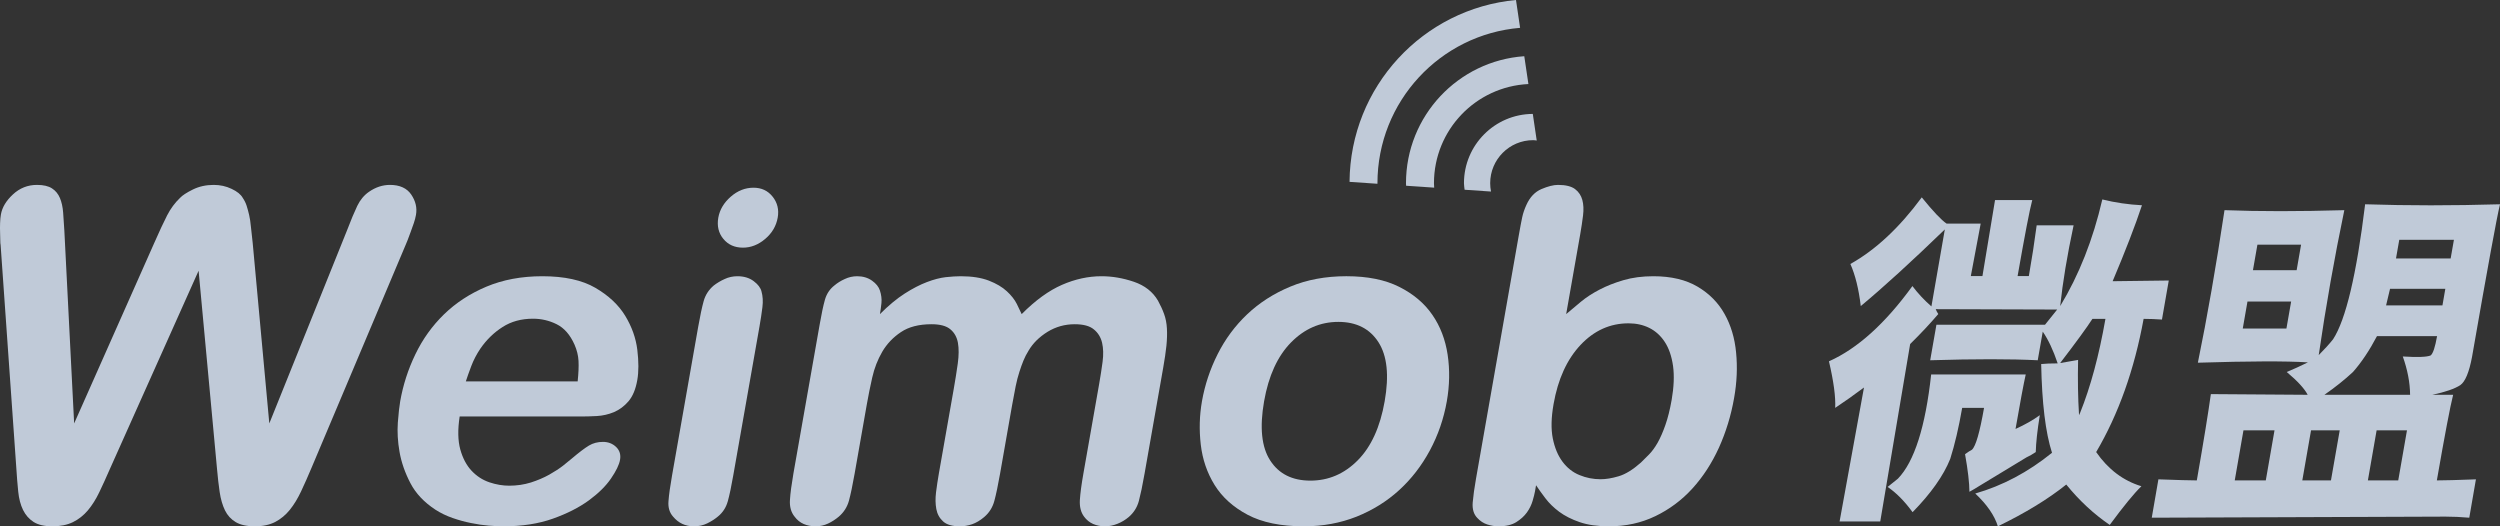
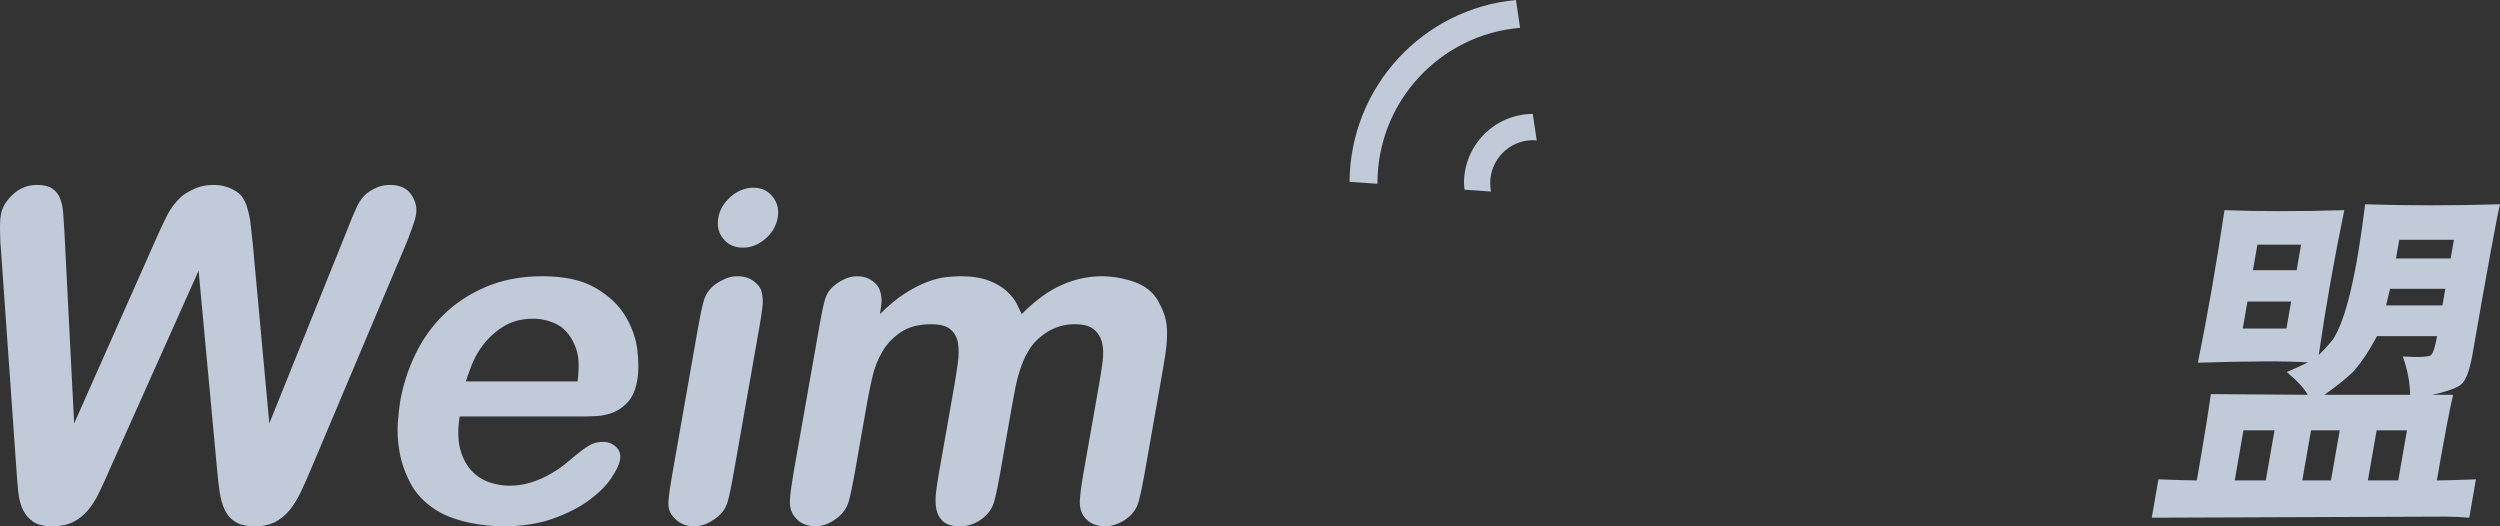
<svg xmlns="http://www.w3.org/2000/svg" width="152px" height="32px" viewBox="0 0 152 32" version="1.1">
  <rect x="0" y="0" width="152" height="32" fill="#333333" stroke="none" />
  <title>weimob微盟</title>
  <g id="官网首页" stroke="none" stroke-width="1" fill="none" fill-rule="evenodd" opacity="0.818">
    <g id="官网首页方案1" transform="translate(-972, -3989)" fill="#DFECFD" fill-rule="nonzero">
      <g id="合作伙伴" transform="translate(-5, 3884)">
        <g id="weimob微盟" transform="translate(977, 105)">
          <g id="编组" transform="translate(111.2, 12)">
-             <path d="M19.132,7.387 C18.567,10.477 17.605,13.178 16.247,15.486 C16.976,16.538 17.894,17.229 18.998,17.563 C18.548,17.998 17.907,18.784 17.072,19.914 C16.109,19.258 15.225,18.441 14.429,17.46 C13.333,18.34 11.947,19.186 10.27,20 C10.067,19.341 9.608,18.676 8.896,18.006 C10.556,17.529 12.111,16.706 13.562,15.529 C13.166,14.3 12.95,12.5 12.904,10.134 C13.158,10.108 13.493,10.094 13.907,10.094 C13.633,9.281 13.329,8.64 12.999,8.163 L12.694,9.904 C11.047,9.821 8.869,9.821 6.156,9.904 L6.534,7.745 L13.136,7.745 L13.877,6.82 L6.492,6.797 C6.53,6.898 6.582,6.994 6.647,7.093 C6.159,7.667 5.591,8.273 4.937,8.918 L3.119,19.706 L0.647,19.706 L2.13,11.561 C1.526,12.011 0.943,12.424 0.38,12.799 C0.413,12.13 0.285,11.184 0,9.968 C1.728,9.198 3.418,7.676 5.075,5.393 C5.4,5.826 5.783,6.24 6.23,6.63 L7.045,1.949 C5.016,3.91 3.314,5.463 1.935,6.609 C1.812,5.575 1.601,4.721 1.303,4.05 C2.835,3.194 4.282,1.846 5.643,0 C6.336,0.854 6.84,1.385 7.15,1.593 L9.226,1.593 L8.626,4.784 L9.333,4.784 L10.098,0.166 L12.36,0.166 C12.199,0.769 11.904,2.307 11.47,4.784 L12.154,4.784 C12.339,3.734 12.497,2.706 12.63,1.7 L14.875,1.7 C14.483,3.532 14.212,5.167 14.06,6.609 C15.205,4.721 16.058,2.561 16.621,0.126 C17.403,0.321 18.205,0.437 19.031,0.48 C18.622,1.714 18.027,3.253 17.248,5.098 L20.661,5.055 L20.247,7.429 C19.878,7.403 19.506,7.387 19.132,7.387 Z M8.1,12.799 C7.893,13.99 7.652,15.025 7.372,15.906 C6.961,16.929 6.195,18.006 5.085,19.14 C4.594,18.468 4.089,17.957 3.568,17.606 C3.825,17.397 4.035,17.229 4.196,17.101 C5.191,16.069 5.866,13.956 6.215,10.766 L11.965,10.766 C11.835,11.339 11.63,12.444 11.344,14.081 C11.93,13.814 12.421,13.534 12.82,13.243 C12.667,14.181 12.588,14.929 12.574,15.486 C12.385,15.615 12.201,15.718 12.018,15.803 L9.142,17.546 C8.922,17.684 8.723,17.803 8.541,17.901 C8.538,17.357 8.45,16.591 8.275,15.615 C8.449,15.486 8.589,15.396 8.696,15.342 C8.926,15.131 9.171,14.284 9.43,12.799 L8.1,12.799 L8.1,12.799 Z M16.019,7.387 C15.678,7.918 15.022,8.813 14.057,10.074 C14.442,10.003 14.805,9.94 15.148,9.883 C15.121,11.073 15.14,12.193 15.205,13.243 C15.23,13.187 15.249,13.136 15.273,13.095 C15.904,11.527 16.419,9.624 16.811,7.387 L16.019,7.387 L16.019,7.387 Z" id="形状" />
            <path d="M22.366,17.209 C22.787,14.804 23.069,13.055 23.22,11.962 L29.107,12.004 C28.911,11.625 28.486,11.164 27.834,10.618 C28.238,10.451 28.664,10.256 29.12,10.032 C27.791,9.946 25.563,9.956 22.43,10.052 C23.002,7.268 23.54,4.175 24.05,0.778 C26.151,0.859 28.579,0.859 31.335,0.778 C30.735,3.656 30.215,6.596 29.778,9.591 C30.128,9.239 30.421,8.918 30.653,8.625 C31.424,7.435 32.076,4.701 32.6,0.42 C35.189,0.505 37.922,0.505 40.8,0.42 C40.61,1.188 40.044,4.28 39.1,9.696 C38.925,10.631 38.686,11.207 38.386,11.416 C38.043,11.639 37.476,11.834 36.685,12.004 L37.951,12.004 C37.773,12.704 37.443,14.439 36.96,17.209 C37.416,17.209 38.211,17.186 39.336,17.144 L38.932,19.476 C38.427,19.433 37.944,19.41 37.487,19.41 L19.627,19.476 L20.031,17.144 C21.2,17.186 21.977,17.209 22.366,17.209 Z M28.436,4.428 L28.706,2.874 L26.051,2.874 L25.779,4.428 L28.436,4.428 Z M27.815,7.975 L28.101,6.335 L25.446,6.335 L25.16,7.975 L27.815,7.975 Z M26.56,17.209 L27.09,14.166 L25.202,14.166 L24.672,17.209 L26.56,17.209 L26.56,17.209 Z M30.522,17.209 L31.055,14.166 L29.311,14.166 L28.78,17.209 L30.522,17.209 L30.522,17.209 Z M35.334,12.004 C35.327,11.261 35.179,10.486 34.89,9.674 C35.795,9.729 36.357,9.709 36.583,9.611 C36.727,9.499 36.856,9.107 36.974,8.437 L33.32,8.437 C32.864,9.303 32.379,10.032 31.86,10.618 C31.363,11.082 30.786,11.542 30.124,12.004 L35.334,12.004 L35.334,12.004 Z M37.301,6.567 L37.476,5.56 L34.114,5.56 L33.874,6.567 L37.301,6.567 Z M37.8,3.714 L37.998,2.581 L34.675,2.581 L34.477,3.714 L37.8,3.714 Z M32.767,17.209 L34.613,17.209 L35.144,14.166 L33.298,14.166 L32.767,17.209 Z" id="形状" />
          </g>
          <g id="编组">
            <path d="M6.678,28.52 C6.459,29.026 6.245,29.493 6.038,29.925 C5.834,30.353 5.6,30.723 5.341,31.032 C5.08,31.339 4.777,31.578 4.431,31.747 C4.085,31.916 3.669,32 3.184,32 C2.7,32 2.317,31.909 2.041,31.734 C1.764,31.556 1.551,31.312 1.4,31.003 C1.249,30.694 1.151,30.321 1.107,29.882 C1.062,29.443 1.023,28.951 0.989,28.409 L0.037,14.89 C0.026,14.852 0.017,14.759 0.017,14.609 C0.015,14.459 0.013,14.295 0.005,14.116 C-0.002,13.942 -0.002,13.754 0.006,13.555 C0.013,13.36 0.028,13.189 0.055,13.039 C0.131,12.607 0.375,12.201 0.788,11.819 C1.2,11.436 1.687,11.242 2.246,11.242 C2.639,11.242 2.943,11.312 3.161,11.454 C3.378,11.593 3.538,11.79 3.645,12.042 C3.748,12.294 3.815,12.588 3.839,12.925 C3.864,13.263 3.888,13.628 3.912,14.019 L4.508,25.745 L9.376,14.777 C9.688,14.068 9.949,13.507 10.162,13.093 C10.373,12.683 10.636,12.327 10.95,12.028 C11.089,11.878 11.347,11.711 11.724,11.523 C12.102,11.337 12.524,11.242 12.992,11.242 C13.384,11.242 13.746,11.321 14.082,11.483 C14.418,11.64 14.643,11.823 14.757,12.028 C14.86,12.179 14.94,12.338 14.994,12.506 C15.048,12.674 15.099,12.861 15.147,13.067 C15.194,13.27 15.231,13.513 15.256,13.794 C15.282,14.074 15.317,14.404 15.364,14.777 L16.374,25.745 L21.094,14.019 C21.336,13.386 21.546,12.884 21.721,12.519 C21.897,12.155 22.134,11.87 22.431,11.664 C22.835,11.383 23.261,11.242 23.708,11.242 C24.305,11.242 24.738,11.439 25.005,11.832 C25.27,12.225 25.368,12.636 25.291,13.067 C25.265,13.217 25.222,13.378 25.164,13.555 C25.104,13.735 25.039,13.916 24.968,14.104 C24.898,14.291 24.838,14.455 24.784,14.597 C24.731,14.735 24.691,14.834 24.663,14.89 L18.955,28.409 C18.728,28.951 18.51,29.443 18.303,29.882 C18.095,30.321 17.867,30.694 17.617,31.003 C17.367,31.312 17.073,31.556 16.733,31.735 C16.394,31.909 15.982,32 15.498,32 C15.011,32 14.625,31.916 14.337,31.747 C14.05,31.578 13.83,31.339 13.679,31.032 C13.53,30.723 13.421,30.353 13.357,29.925 C13.293,29.493 13.24,29.026 13.196,28.52 L12.075,16.46 L6.678,28.52 Z" id="路径" />
            <path d="M27.947,25.323 C27.824,26.127 27.839,26.794 27.986,27.329 C28.135,27.861 28.363,28.292 28.67,28.619 C28.975,28.946 29.336,29.18 29.747,29.322 C30.161,29.462 30.566,29.53 30.957,29.53 C31.424,29.53 31.864,29.465 32.28,29.335 C32.693,29.202 33.066,29.043 33.397,28.858 C33.729,28.67 34.008,28.489 34.235,28.312 C34.463,28.133 34.642,27.987 34.772,27.874 C35.212,27.501 35.557,27.241 35.808,27.09 C36.057,26.94 36.341,26.867 36.659,26.867 C36.975,26.867 37.244,26.969 37.458,27.174 C37.673,27.38 37.754,27.642 37.698,27.958 C37.645,28.259 37.46,28.639 37.147,29.096 C36.834,29.554 36.382,29.998 35.794,30.429 C35.204,30.857 34.479,31.228 33.613,31.535 C32.745,31.843 31.744,32 30.608,32 C30.347,32 30.045,31.984 29.704,31.958 C29.365,31.929 29.009,31.878 28.641,31.801 C28.27,31.728 27.898,31.626 27.518,31.494 C27.141,31.363 26.793,31.195 26.473,30.989 C25.79,30.541 25.281,30.005 24.954,29.377 C24.626,28.749 24.405,28.118 24.293,27.483 C24.181,26.847 24.148,26.249 24.189,25.686 C24.231,25.128 24.28,24.698 24.332,24.398 C24.506,23.407 24.814,22.453 25.256,21.538 C25.697,20.621 26.278,19.81 26.998,19.109 C27.718,18.41 28.578,17.848 29.574,17.429 C30.572,17.009 31.705,16.795 32.973,16.795 C34.316,16.795 35.392,17.031 36.193,17.497 C36.999,17.965 37.603,18.531 38.008,19.193 C38.413,19.859 38.662,20.551 38.749,21.271 C38.836,21.991 38.836,22.603 38.747,23.108 C38.649,23.668 38.47,24.096 38.212,24.398 C37.954,24.698 37.659,24.916 37.327,25.058 C36.994,25.196 36.644,25.276 36.277,25.296 C35.909,25.316 35.579,25.323 35.278,25.323 L27.947,25.323 L27.947,25.323 Z M35.122,23.191 C35.174,22.687 35.192,22.271 35.174,21.942 C35.157,21.618 35.076,21.283 34.929,20.949 C34.661,20.35 34.299,19.938 33.845,19.713 C33.389,19.487 32.911,19.377 32.408,19.377 C31.698,19.377 31.081,19.545 30.556,19.883 C30.029,20.219 29.579,20.657 29.204,21.2 C28.978,21.538 28.794,21.887 28.656,22.251 C28.517,22.617 28.406,22.93 28.322,23.191 L35.122,23.191 L35.122,23.191 Z" id="形状" />
            <path d="M44.581,28.912 C44.468,29.567 44.357,30.087 44.252,30.47 C44.147,30.853 43.942,31.17 43.64,31.412 C43.462,31.56 43.252,31.695 43.008,31.816 C42.763,31.938 42.491,32 42.192,32 C41.67,32 41.248,31.801 40.925,31.412 C40.706,31.17 40.612,30.852 40.644,30.47 C40.672,30.087 40.744,29.567 40.86,28.912 L42.448,19.883 C42.568,19.207 42.678,18.684 42.782,18.31 C42.885,17.936 43.09,17.618 43.397,17.358 C43.592,17.209 43.81,17.077 44.054,16.967 C44.298,16.851 44.559,16.795 44.838,16.795 C45.23,16.795 45.558,16.894 45.822,17.091 C46.086,17.289 46.245,17.497 46.298,17.719 C46.379,18.001 46.399,18.321 46.355,18.677 C46.31,19.033 46.253,19.424 46.177,19.852 L44.581,28.912 Z M46.525,14.525 C46.109,14.879 45.657,15.057 45.172,15.057 C44.668,15.057 44.271,14.879 43.98,14.525 C43.686,14.17 43.585,13.739 43.673,13.233 C43.76,12.749 44.012,12.323 44.431,11.958 C44.849,11.593 45.31,11.413 45.813,11.413 C46.298,11.413 46.687,11.593 46.976,11.958 C47.267,12.323 47.37,12.749 47.284,13.233 C47.195,13.739 46.943,14.17 46.525,14.525 Z" id="形状" />
            <path d="M69.589,28.8 C69.465,29.512 69.347,30.065 69.244,30.455 C69.136,30.851 68.931,31.176 68.623,31.438 C68.425,31.606 68.201,31.741 67.95,31.843 C67.699,31.946 67.442,32 67.182,32 C66.92,32 66.681,31.951 66.464,31.858 C66.247,31.763 66.063,31.615 65.913,31.412 C65.715,31.148 65.632,30.811 65.656,30.4 C65.682,29.989 65.753,29.457 65.869,28.8 L66.831,23.332 C66.909,22.884 66.979,22.439 67.037,22 C67.096,21.56 67.084,21.174 67.006,20.836 C66.924,20.497 66.756,20.228 66.502,20.024 C66.251,19.816 65.864,19.713 65.341,19.713 C64.743,19.713 64.194,19.867 63.692,20.174 C63.189,20.486 62.806,20.864 62.541,21.312 C62.412,21.518 62.306,21.724 62.223,21.93 C62.14,22.137 62.056,22.365 61.977,22.617 C61.894,22.868 61.819,23.16 61.752,23.488 C61.687,23.814 61.613,24.202 61.533,24.651 L60.804,28.8 C60.678,29.512 60.562,30.065 60.456,30.455 C60.35,30.851 60.144,31.176 59.837,31.438 C59.594,31.644 59.35,31.787 59.103,31.874 C58.853,31.958 58.61,32 58.368,32 C57.899,32 57.558,31.9 57.342,31.703 C57.124,31.507 56.985,31.255 56.928,30.948 C56.871,30.636 56.865,30.299 56.912,29.925 C56.96,29.549 57.016,29.176 57.081,28.8 L57.984,23.668 C58.084,23.108 58.165,22.583 58.233,22.099 C58.3,21.613 58.303,21.195 58.243,20.85 C58.183,20.507 58.03,20.228 57.785,20.024 C57.544,19.817 57.159,19.713 56.637,19.713 C55.873,19.713 55.252,19.872 54.778,20.191 C54.301,20.509 53.923,20.906 53.644,21.381 C53.365,21.86 53.16,22.383 53.032,22.952 C52.903,23.524 52.795,24.061 52.706,24.567 L51.961,28.8 C51.836,29.512 51.719,30.06 51.616,30.442 C51.51,30.826 51.306,31.148 50.999,31.412 C50.801,31.578 50.586,31.719 50.35,31.83 C50.116,31.942 49.861,32 49.58,32 C49.318,32 49.079,31.951 48.863,31.858 C48.645,31.763 48.463,31.615 48.312,31.412 C48.097,31.148 48.002,30.811 48.029,30.4 C48.053,29.989 48.125,29.457 48.238,28.8 L49.834,19.742 C49.947,19.086 50.055,18.582 50.155,18.228 C50.255,17.873 50.446,17.58 50.729,17.359 C50.904,17.209 51.114,17.077 51.357,16.967 C51.6,16.851 51.851,16.795 52.115,16.795 C52.468,16.795 52.77,16.888 53.019,17.064 C53.269,17.241 53.428,17.442 53.5,17.667 C53.585,17.931 53.615,18.18 53.592,18.422 C53.567,18.666 53.536,18.891 53.5,19.098 C54.021,18.576 54.523,18.157 55.007,17.848 C55.49,17.539 55.941,17.307 56.362,17.148 C56.78,16.989 57.163,16.89 57.505,16.851 C57.847,16.815 58.148,16.795 58.41,16.795 C59.1,16.795 59.673,16.888 60.128,17.064 C60.579,17.241 60.943,17.455 61.215,17.708 C61.488,17.962 61.692,18.217 61.822,18.48 C61.953,18.74 62.051,18.947 62.118,19.098 C62.956,18.254 63.776,17.663 64.574,17.316 C65.37,16.969 66.171,16.795 66.974,16.795 C67.627,16.795 68.282,16.909 68.943,17.133 C69.603,17.359 70.09,17.741 70.406,18.281 C70.561,18.564 70.685,18.835 70.779,19.098 C70.874,19.359 70.93,19.649 70.948,19.967 C70.968,20.285 70.956,20.634 70.919,21.017 C70.878,21.401 70.814,21.846 70.724,22.351 L69.589,28.8 Z" id="路径" />
-             <path d="M86.936,27.386 C86.438,28.312 85.817,29.116 85.072,29.797 C84.326,30.479 83.462,31.017 82.48,31.412 C81.497,31.801 80.426,32 79.27,32 C77.87,32 76.732,31.763 75.853,31.297 C74.974,30.83 74.306,30.227 73.847,29.487 C73.391,28.749 73.111,27.932 73.007,27.032 C72.903,26.136 72.928,25.258 73.079,24.397 C73.254,23.407 73.569,22.453 74.03,21.538 C74.489,20.621 75.09,19.81 75.828,19.109 C76.566,18.41 77.441,17.848 78.446,17.429 C79.453,17.009 80.591,16.794 81.859,16.794 C83.146,16.794 84.219,17.01 85.075,17.442 C85.932,17.873 86.603,18.438 87.086,19.141 C87.569,19.839 87.879,20.65 88.016,21.564 C88.154,22.482 88.137,23.426 87.967,24.397 C87.779,25.463 87.434,26.461 86.936,27.386 Z M83.812,20.809 C83.284,19.985 82.47,19.571 81.371,19.571 C80.27,19.571 79.312,19.989 78.492,20.822 C77.675,21.655 77.129,22.846 76.857,24.397 C76.578,25.985 76.702,27.19 77.231,28 C77.759,28.816 78.573,29.222 79.674,29.222 C80.774,29.222 81.734,28.811 82.55,27.987 C83.366,27.165 83.913,25.968 84.188,24.397 C84.465,22.826 84.339,21.633 83.812,20.809 Z" id="形状" />
-             <path d="M93.329,29.867 C93.303,30.017 93.253,30.212 93.182,30.455 C93.11,30.7 92.996,30.933 92.835,31.158 C92.674,31.381 92.457,31.578 92.186,31.747 C91.913,31.916 91.554,32 91.106,32 C90.884,32 90.656,31.962 90.425,31.887 C90.196,31.814 89.996,31.681 89.823,31.494 C89.602,31.271 89.509,30.957 89.54,30.554 C89.575,30.152 89.641,29.662 89.745,29.081 L92.334,14.357 C92.427,13.834 92.497,13.449 92.551,13.206 C92.603,12.963 92.689,12.709 92.81,12.448 C93.021,11.982 93.326,11.664 93.719,11.496 C94.112,11.329 94.45,11.242 94.729,11.242 C95.196,11.242 95.539,11.329 95.763,11.496 C95.984,11.664 96.132,11.885 96.205,12.155 C96.279,12.426 96.294,12.744 96.248,13.109 C96.203,13.471 96.146,13.851 96.077,14.245 L95.223,19.098 C95.485,18.872 95.781,18.623 96.109,18.355 C96.437,18.082 96.815,17.836 97.246,17.612 C97.678,17.384 98.163,17.194 98.703,17.035 C99.244,16.876 99.853,16.795 100.525,16.795 C101.606,16.795 102.501,17.009 103.212,17.429 C103.92,17.848 104.468,18.4 104.85,19.084 C105.235,19.766 105.472,20.551 105.555,21.439 C105.642,22.327 105.604,23.248 105.433,24.202 C105.247,25.265 104.938,26.272 104.512,27.216 C104.083,28.159 103.546,28.988 102.9,29.699 C102.253,30.409 101.5,30.97 100.646,31.381 C99.79,31.795 98.848,32 97.823,32 C97.132,32 96.539,31.916 96.048,31.747 C95.554,31.578 95.14,31.367 94.801,31.116 C94.465,30.864 94.183,30.592 93.965,30.302 C93.744,30.011 93.553,29.746 93.392,29.503 L93.329,29.867 Z M98.412,28.957 C98.825,28.836 99.275,28.56 99.762,28.129 C99.918,27.979 100.088,27.811 100.271,27.622 C100.452,27.436 100.624,27.198 100.789,26.909 C100.952,26.618 101.107,26.264 101.255,25.842 C101.403,25.422 101.531,24.914 101.637,24.313 C101.773,23.528 101.802,22.842 101.721,22.251 C101.637,21.662 101.471,21.176 101.22,20.793 C100.97,20.411 100.656,20.126 100.279,19.938 C99.901,19.75 99.48,19.658 99.014,19.658 C97.894,19.658 96.92,20.097 96.094,20.975 C95.269,21.856 94.723,23.052 94.457,24.567 C94.312,25.389 94.296,26.085 94.41,26.657 C94.525,27.227 94.721,27.698 95.002,28.073 C95.28,28.447 95.625,28.719 96.032,28.884 C96.44,29.054 96.869,29.138 97.317,29.138 C97.635,29.138 98,29.079 98.412,28.957 Z" id="形状" />
-             <path d="M87.185,11.14 C87.185,7.9 89.73,5.262 92.927,5.11 L92.676,3.418 C88.659,3.697 85.484,7.043 85.484,11.14 C85.484,11.192 85.491,11.241 85.492,11.293 L87.198,11.409 C87.194,11.319 87.185,11.231 87.185,11.14 Z" id="路径" />
            <path d="M83.749,11.14 C83.749,6.169 87.566,2.097 92.422,1.692 L92.172,0 C86.522,0.525 82.095,5.267 82.052,11.057 L83.75,11.173 C83.75,11.162 83.749,11.151 83.749,11.14 Z" id="路径" />
            <path d="M90.603,11.14 C90.603,9.694 91.773,8.522 93.215,8.522 C93.29,8.522 93.36,8.537 93.433,8.544 L93.194,6.926 C90.881,6.938 89.009,8.819 89.009,11.14 C89.009,11.276 89.036,11.404 89.048,11.536 L90.653,11.646 C90.622,11.482 90.603,11.313 90.603,11.14 Z" id="路径" />
          </g>
        </g>
      </g>
    </g>
  </g>
</svg>